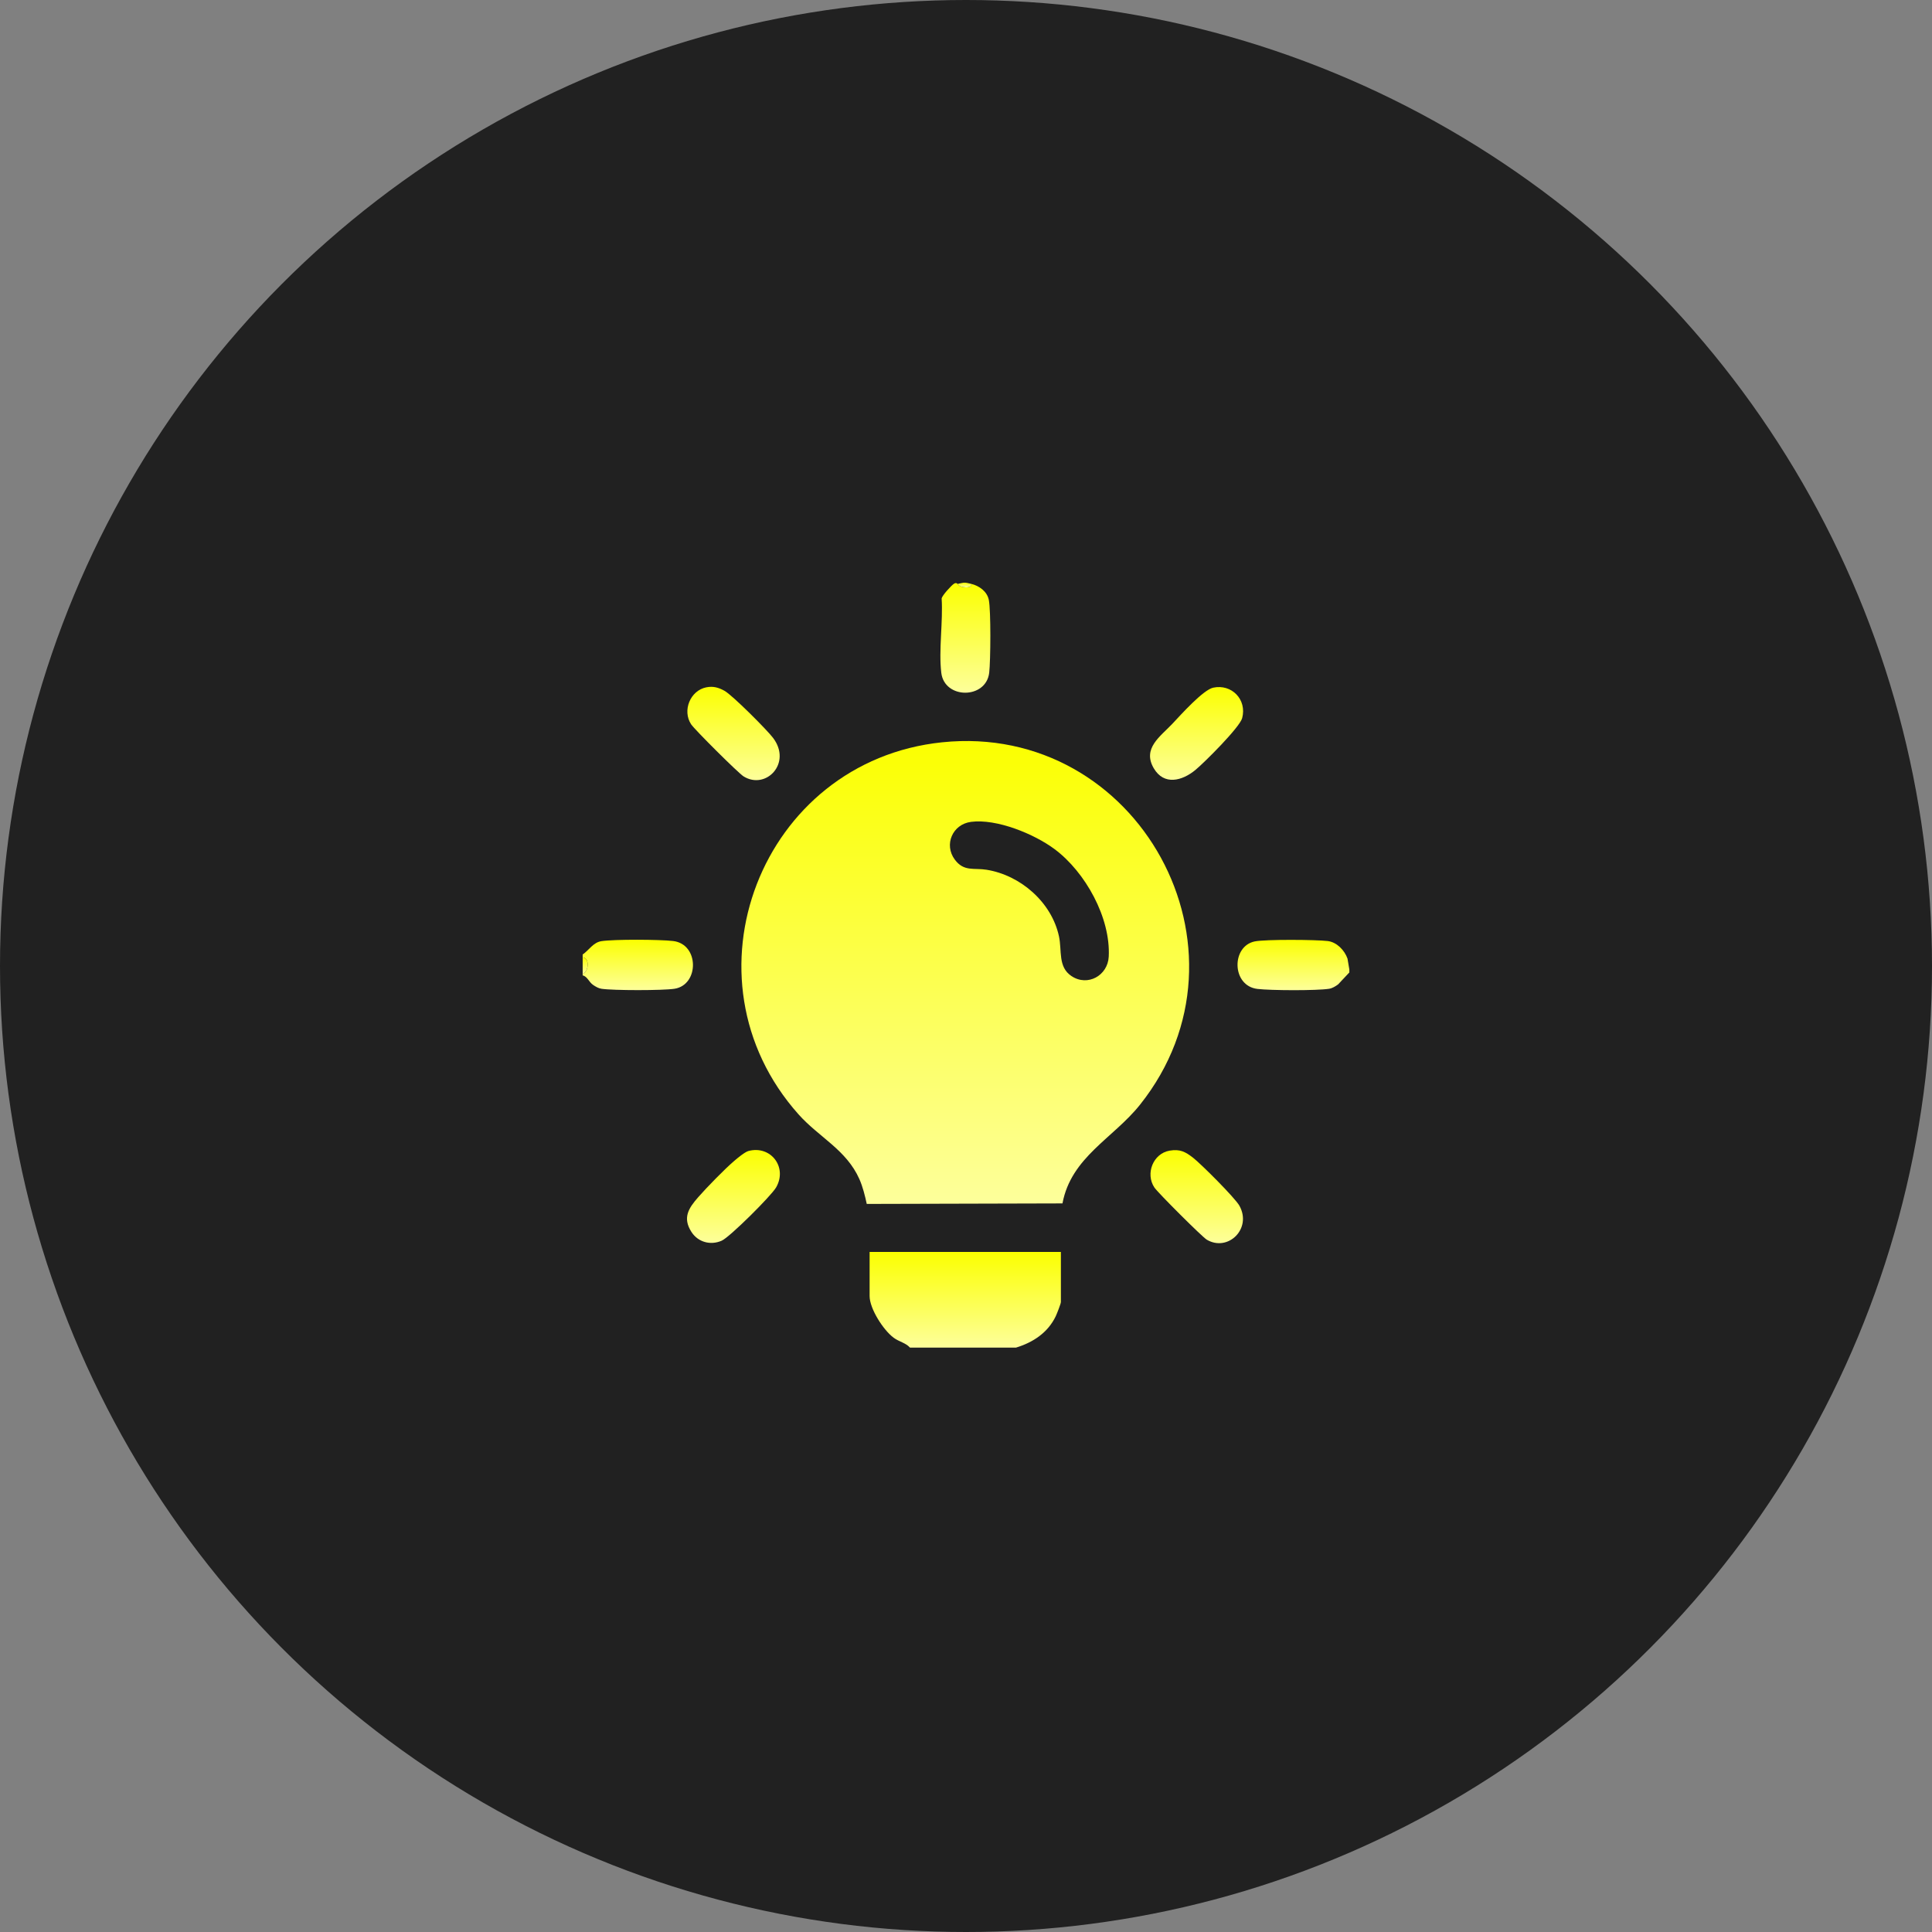
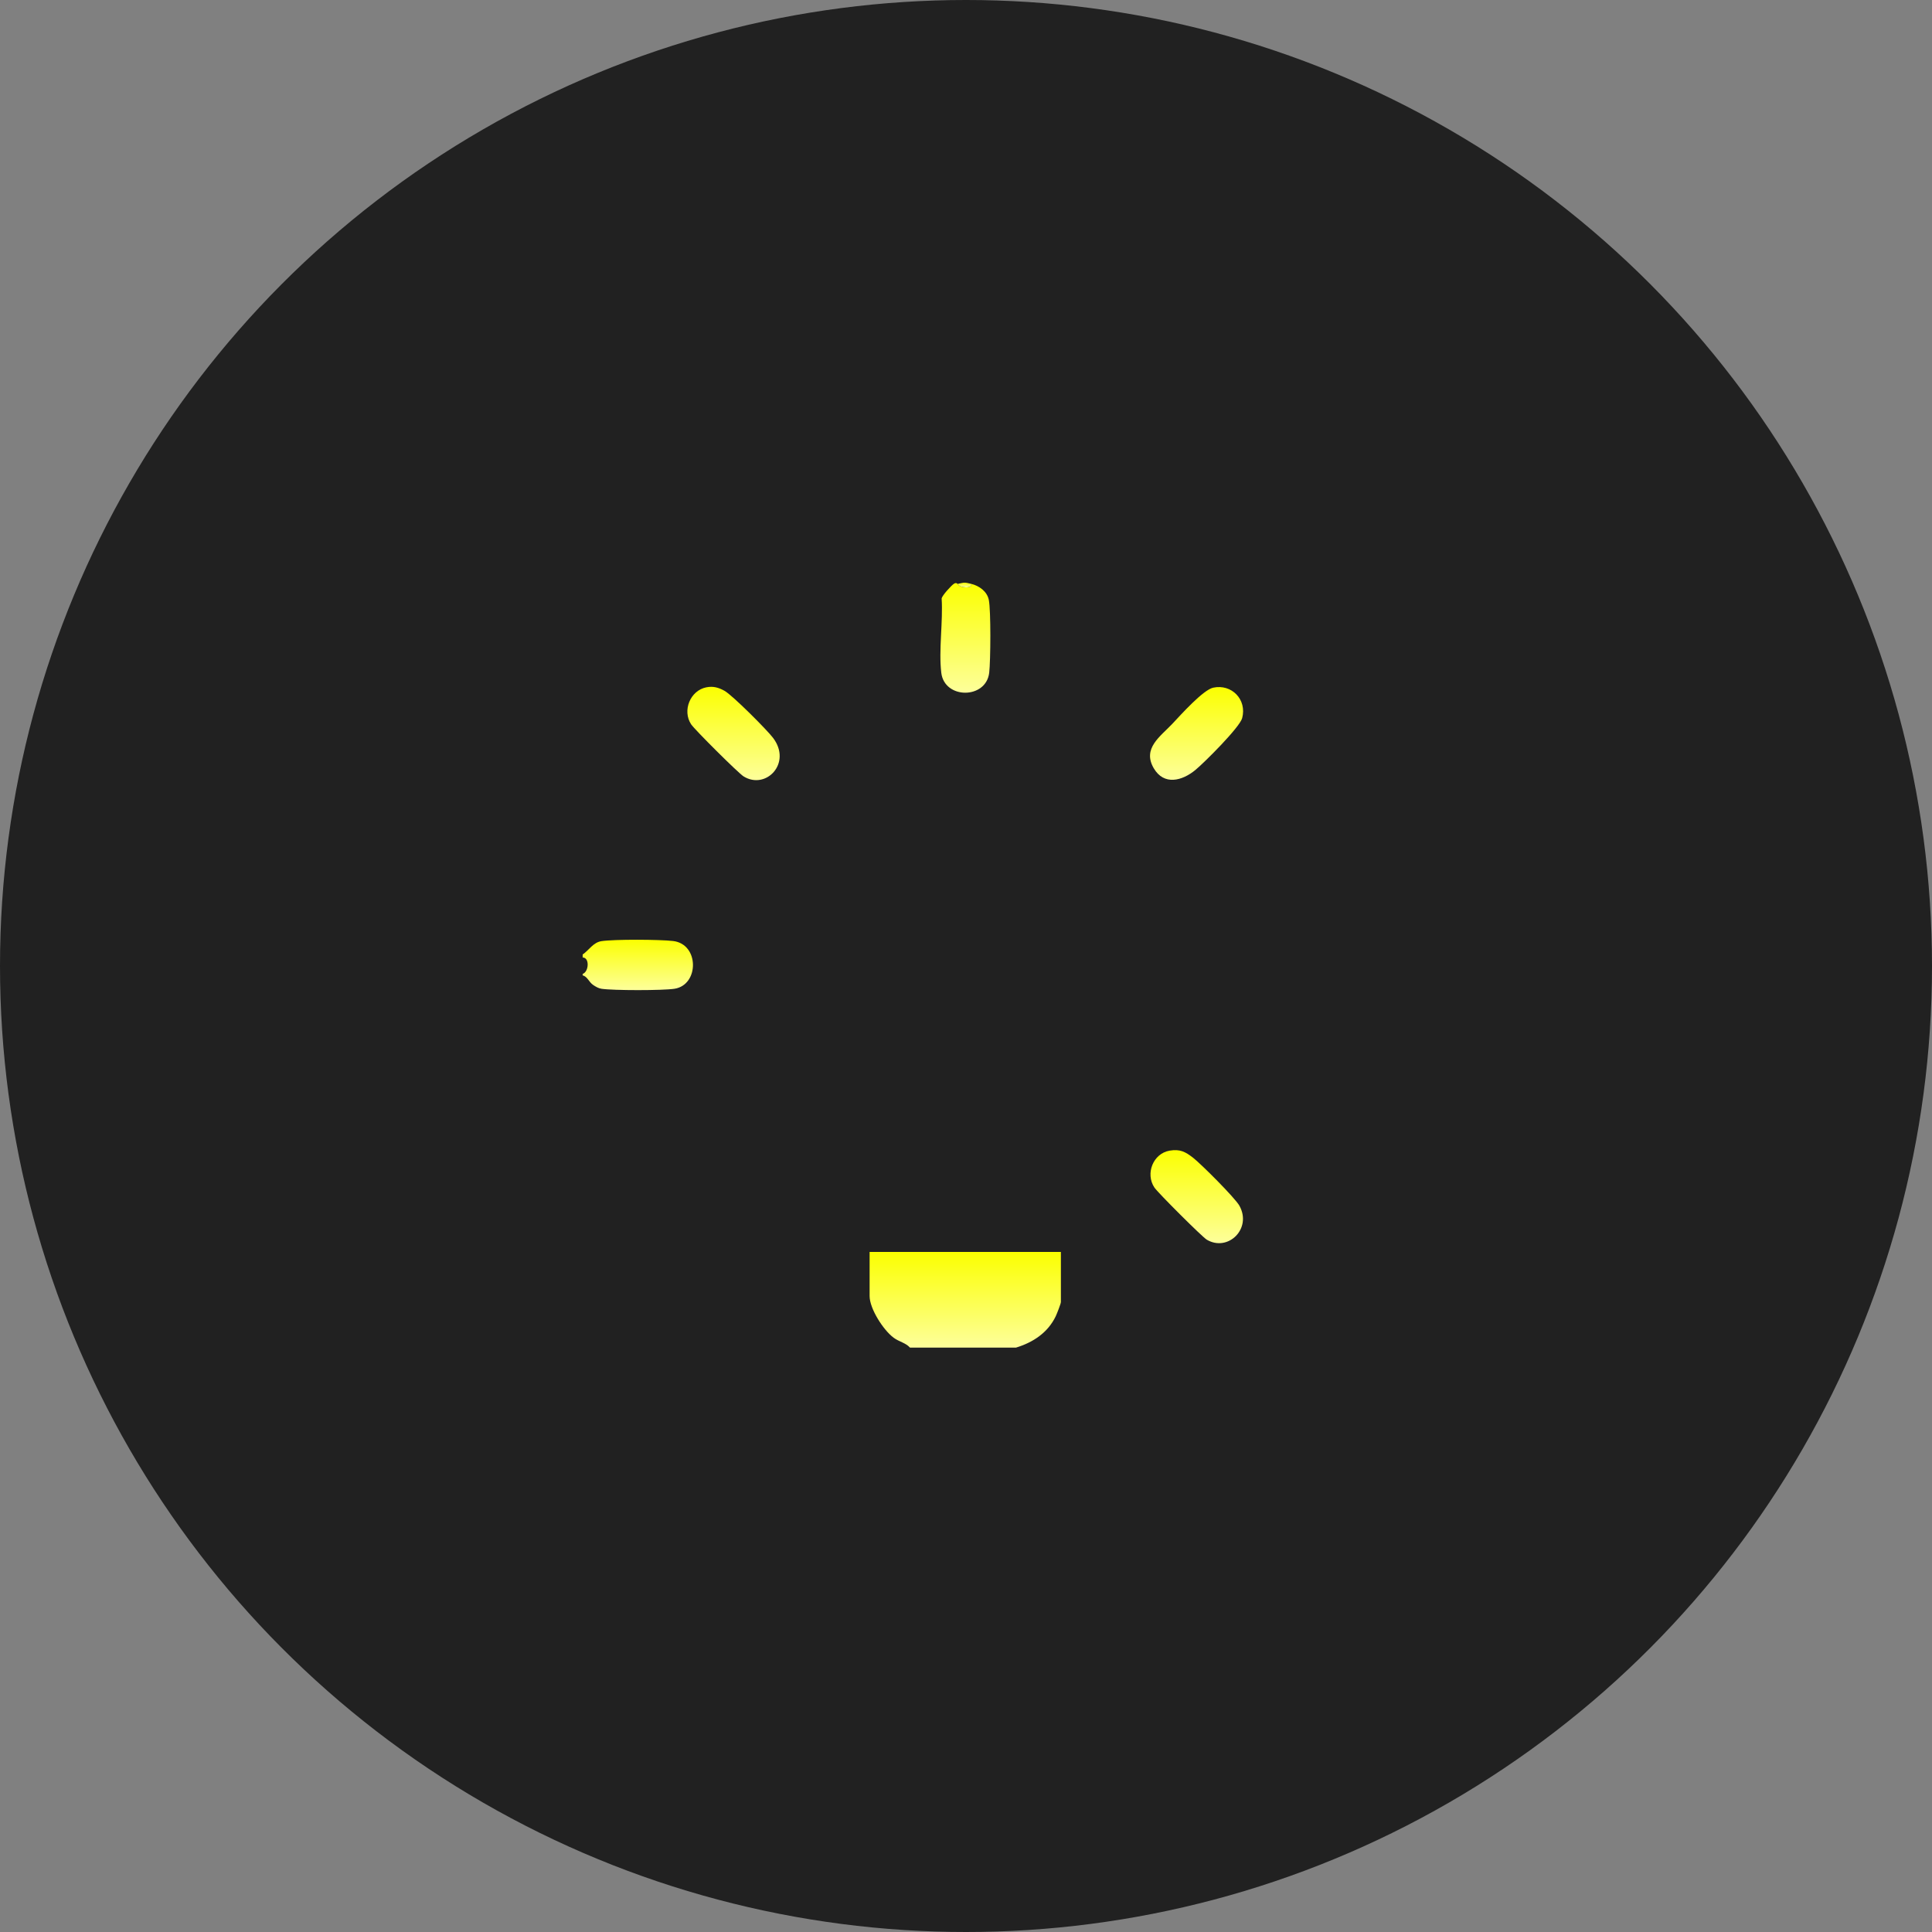
<svg xmlns="http://www.w3.org/2000/svg" width="189" height="189" viewBox="0 0 189 189" fill="none">
  <rect x="0" y="0" width="189" height="189" fill="#808080" stroke="none" />
  <circle cx="94.5" cy="94.5" r="94.5" fill="#212121" />
-   <path d="M132 94.838V95.131L130.902 96.299C130.648 96.487 130.334 96.68 130.017 96.729C128.773 96.92 124.301 96.897 123.006 96.742C120.482 96.44 120.437 92.565 122.75 92.094C123.787 91.883 128.728 91.918 129.883 92.057C130.773 92.164 131.533 92.961 131.82 93.774L132 94.838Z" fill="url(#paint0_linear_1721_204)" />
  <path d="M57 93.375C57.623 92.95 58.022 92.196 58.836 92.069C60.08 91.877 64.553 91.901 65.848 92.055C68.426 92.365 68.402 96.354 65.981 96.727C64.844 96.903 59.973 96.903 58.836 96.727C58.551 96.684 58.27 96.52 58.033 96.36C57.607 96.075 57.459 95.516 57 95.42V95.274C57.602 95.075 57.701 93.676 57 93.666V93.373V93.375Z" fill="url(#paint1_linear_1721_204)" />
-   <path d="M57 95.276V93.669C57.701 93.681 57.602 95.077 57 95.276Z" fill="url(#paint2_linear_1721_204)" />
  <path d="M114.691 70.802C115.489 69.952 117.696 67.483 118.685 67.272C120.486 66.888 121.999 68.427 121.517 70.251C121.279 71.153 117.818 74.599 116.941 75.323C115.652 76.388 113.87 76.872 112.866 75.153C111.728 73.204 113.525 72.042 114.689 70.804L114.691 70.802Z" fill="url(#paint3_linear_1721_204)" />
  <path d="M69.094 67.239C69.766 67.102 70.301 67.259 70.879 67.581C71.648 68.01 75.029 71.393 75.629 72.188C77.496 74.663 74.924 77.303 72.742 75.952C72.236 75.639 67.943 71.368 67.607 70.852C66.73 69.51 67.519 67.557 69.096 67.237L69.094 67.239Z" fill="url(#paint4_linear_1721_204)" />
  <path d="M89.018 131.827C88.584 131.353 87.973 131.272 87.422 130.864C86.42 130.124 85.07 128.028 85.07 126.784V122.472H103.783V127.37C103.783 127.532 103.387 128.534 103.277 128.765C102.508 130.37 101.057 131.325 99.399 131.829H89.018V131.827Z" fill="url(#paint5_linear_1721_204)" />
-   <path d="M68.309 117.11C69.141 116.162 70.888 114.366 71.839 113.555C72.149 113.289 72.866 112.692 73.224 112.596C75.397 112.02 77.067 114.186 75.919 116.168C75.45 116.979 71.391 121.026 70.599 121.373C69.511 121.85 68.29 121.52 67.645 120.522C66.745 119.127 67.364 118.186 68.309 117.11Z" fill="url(#paint6_linear_1721_204)" />
  <path d="M114.419 112.563C115.429 112.391 115.954 112.667 116.72 113.262C117.485 113.858 120.813 117.176 121.245 117.948C122.499 120.19 120.136 122.495 118.061 121.278C117.608 121.012 113.268 116.676 112.932 116.173C112.022 114.811 112.811 112.837 114.419 112.563Z" fill="url(#paint7_linear_1721_204)" />
  <path d="M93.695 57.118C93.839 57.547 95.191 57.598 95.011 57.118C95.781 57.303 96.562 57.848 96.732 58.686C96.943 59.723 96.908 64.665 96.769 65.819C96.456 68.413 92.396 68.413 92.083 65.819C91.816 63.596 92.263 60.819 92.117 58.536C92.183 58.237 93.066 57.268 93.328 57.102C93.562 56.954 93.652 57.124 93.693 57.116L93.695 57.118Z" fill="url(#paint8_linear_1721_204)" />
  <path d="M95.013 57.118C95.192 57.598 93.843 57.547 93.696 57.118C94.38 56.983 94.276 56.94 95.013 57.118Z" fill="url(#paint9_linear_1721_204)" />
-   <path d="M84.791 117.776C84.619 116.975 84.404 116.102 84.072 115.352C82.805 112.485 80.119 111.256 78.123 109.02C66.215 95.68 74.441 74.452 92.162 72.616C111.373 70.626 123.586 92.911 111.528 108.063C108.901 111.364 104.785 113.19 103.938 117.725L84.791 117.776ZM94.977 80.403C93.194 80.637 92.313 82.62 93.404 84.091C94.299 85.297 95.278 84.885 96.506 85.083C99.834 85.616 102.873 88.26 103.594 91.591C103.899 92.999 103.477 94.59 104.817 95.485C106.397 96.54 108.367 95.438 108.463 93.588C108.66 89.78 106.176 85.319 103.184 83.081C101.178 81.581 97.496 80.071 94.975 80.401L94.977 80.403Z" fill="url(#paint10_linear_1721_204)" />
  <defs>
    <linearGradient id="paint0_linear_1721_204" x1="126.531" y1="91.944" x2="126.531" y2="96.865" gradientUnits="userSpaceOnUse">
      <stop stop-color="#FBFF00" />
      <stop offset="1" stop-color="#FDFF9B" />
    </linearGradient>
    <linearGradient id="paint1_linear_1721_204" x1="62.395" y1="91.932" x2="62.395" y2="96.859" gradientUnits="userSpaceOnUse">
      <stop stop-color="#FBFF00" />
      <stop offset="1" stop-color="#FDFF9B" />
    </linearGradient>
    <linearGradient id="paint2_linear_1721_204" x1="57.245" y1="93.669" x2="57.245" y2="95.276" gradientUnits="userSpaceOnUse">
      <stop stop-color="#FBFF00" />
      <stop offset="1" stop-color="#FDFF9B" />
    </linearGradient>
    <linearGradient id="paint3_linear_1721_204" x1="117.055" y1="67.213" x2="117.055" y2="76.285" gradientUnits="userSpaceOnUse">
      <stop stop-color="#FBFF00" />
      <stop offset="1" stop-color="#FDFF9B" />
    </linearGradient>
    <linearGradient id="paint4_linear_1721_204" x1="71.758" y1="67.189" x2="71.758" y2="76.319" gradientUnits="userSpaceOnUse">
      <stop stop-color="#FBFF00" />
      <stop offset="1" stop-color="#FDFF9B" />
    </linearGradient>
    <linearGradient id="paint5_linear_1721_204" x1="94.427" y1="122.472" x2="94.427" y2="131.829" gradientUnits="userSpaceOnUse">
      <stop stop-color="#FBFF00" />
      <stop offset="1" stop-color="#FDFF9B" />
    </linearGradient>
    <linearGradient id="paint6_linear_1721_204" x1="71.75" y1="112.501" x2="71.75" y2="121.588" gradientUnits="userSpaceOnUse">
      <stop stop-color="#FBFF00" />
      <stop offset="1" stop-color="#FDFF9B" />
    </linearGradient>
    <linearGradient id="paint7_linear_1721_204" x1="117.071" y1="112.513" x2="117.071" y2="121.615" gradientUnits="userSpaceOnUse">
      <stop stop-color="#FBFF00" />
      <stop offset="1" stop-color="#FDFF9B" />
    </linearGradient>
    <linearGradient id="paint8_linear_1721_204" x1="94.439" y1="57.041" x2="94.439" y2="67.764" gradientUnits="userSpaceOnUse">
      <stop stop-color="#FBFF00" />
      <stop offset="1" stop-color="#FDFF9B" />
    </linearGradient>
    <linearGradient id="paint9_linear_1721_204" x1="94.363" y1="57" x2="94.363" y2="57.459" gradientUnits="userSpaceOnUse">
      <stop stop-color="#FBFF00" />
      <stop offset="1" stop-color="#FDFF9B" />
    </linearGradient>
    <linearGradient id="paint10_linear_1721_204" x1="94.428" y1="72.491" x2="94.428" y2="117.776" gradientUnits="userSpaceOnUse">
      <stop stop-color="#FBFF00" />
      <stop offset="1" stop-color="#FDFF9B" />
    </linearGradient>
  </defs>
</svg>